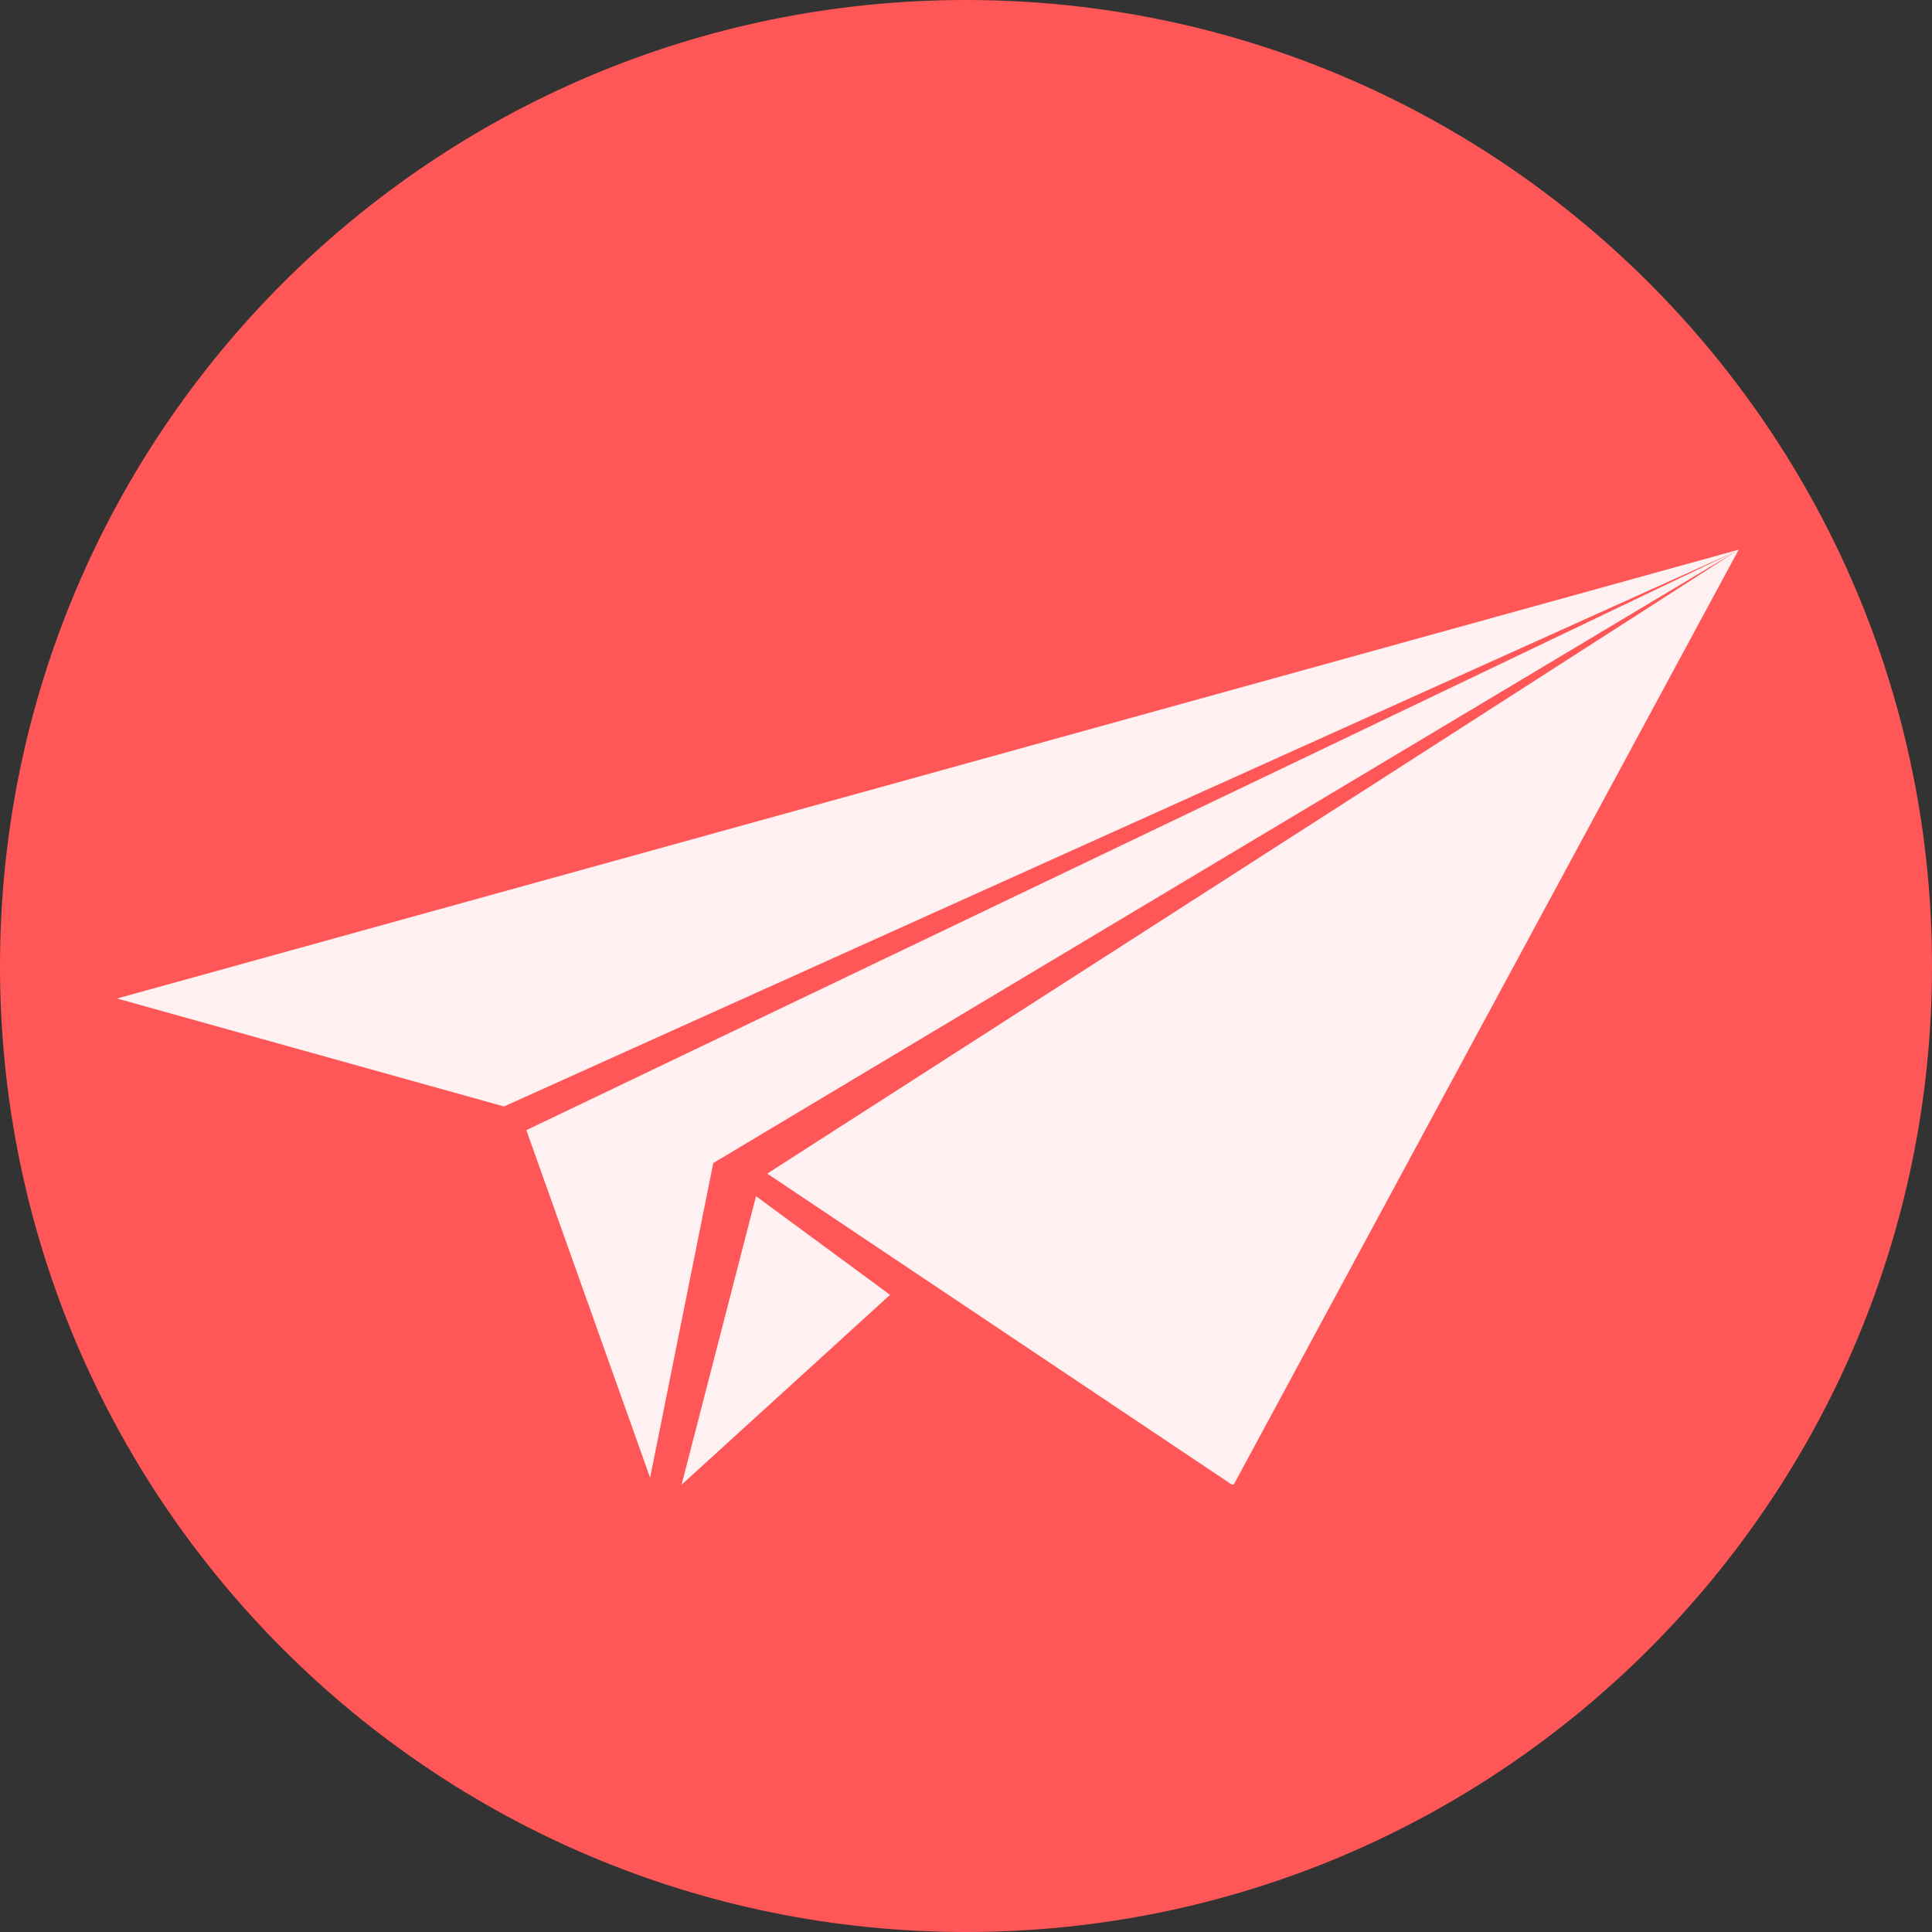
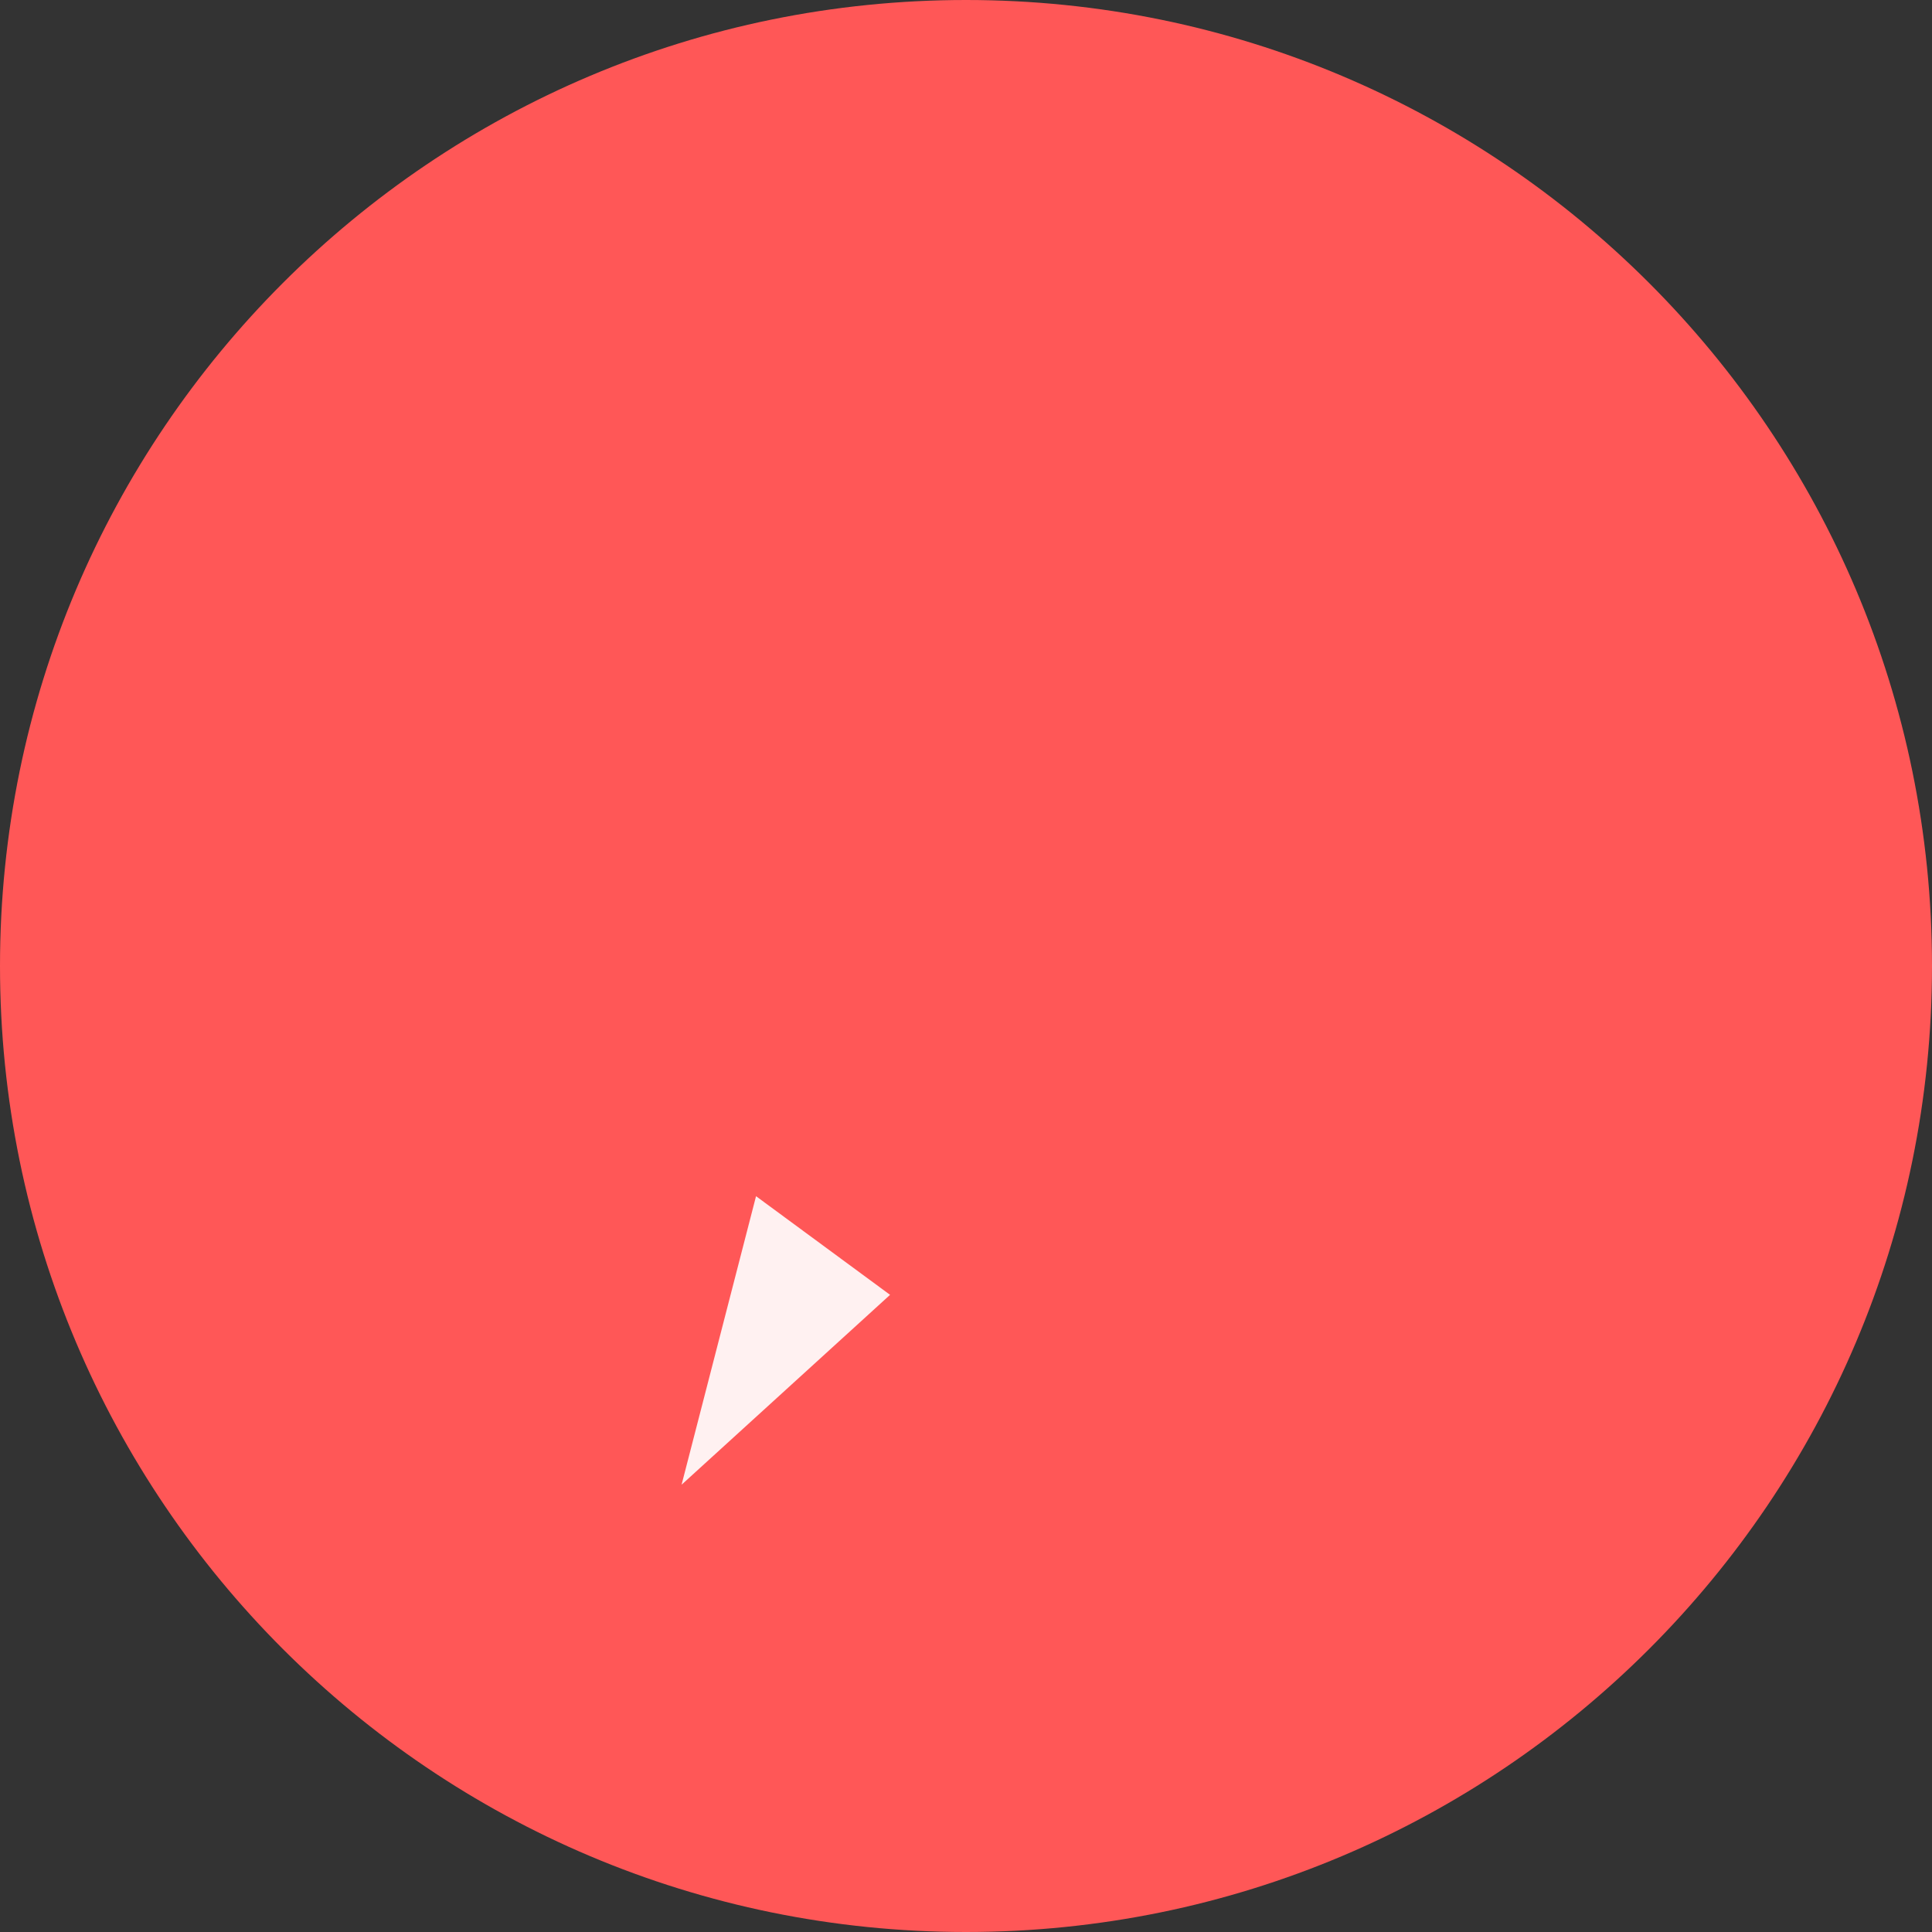
<svg xmlns="http://www.w3.org/2000/svg" width="500" zoomAndPan="magnify" viewBox="0 0 375 375" height="500" preserveAspectRatio="xMidYMid meet" version="1.0">
  <rect x="0" y="0" width="375" height="375" fill="#333333" stroke="none" />
  <defs>
    <clipPath id="acda36e9a9">
      <path d="M 187.5 0 C 83.945 0 0 83.945 0 187.5 C 0 291.055 83.945 375 187.5 375 C 291.055 375 375 291.055 375 187.5 C 375 83.945 291.055 0 187.5 0 Z M 187.5 0 " clip-rule="nonzero" />
    </clipPath>
    <clipPath id="dc325cd36d">
-       <path d="M 22.707 106.645 L 337.707 106.645 L 337.707 288.145 L 22.707 288.145 Z M 22.707 106.645 " clip-rule="nonzero" />
-     </clipPath>
+       </clipPath>
    <clipPath id="29c81e8e03">
      <path d="M 132 232 L 173 232 L 173 288.145 L 132 288.145 Z M 132 232 " clip-rule="nonzero" />
    </clipPath>
  </defs>
  <g clip-path="url(#acda36e9a9)">
    <rect x="-37.5" width="450" fill="#ff5757" y="-37.5" height="450" fill-opacity="1" />
  </g>
  <g clip-path="url(#dc325cd36d)">
    <path fill="#fff1f1" d="M 22.711 193.812 L 337.477 106.691 L 239.367 288.344 L 148.922 227.797 L 337.012 106.992 L 138.445 225.75 L 126.184 286.812 L 102.164 219.363 L 336.98 106.98 L 97.824 214.766 Z M 22.711 193.812 " fill-opacity="1" fill-rule="evenodd" />
  </g>
  <g clip-path="url(#29c81e8e03)">
-     <path fill="#fff1f1" d="M 132.293 288.184 L 172.762 251.328 L 146.746 232.18 Z M 132.293 288.184 " fill-opacity="1" fill-rule="evenodd" />
+     <path fill="#fff1f1" d="M 132.293 288.184 L 172.762 251.328 L 146.746 232.18 M 132.293 288.184 " fill-opacity="1" fill-rule="evenodd" />
  </g>
</svg>